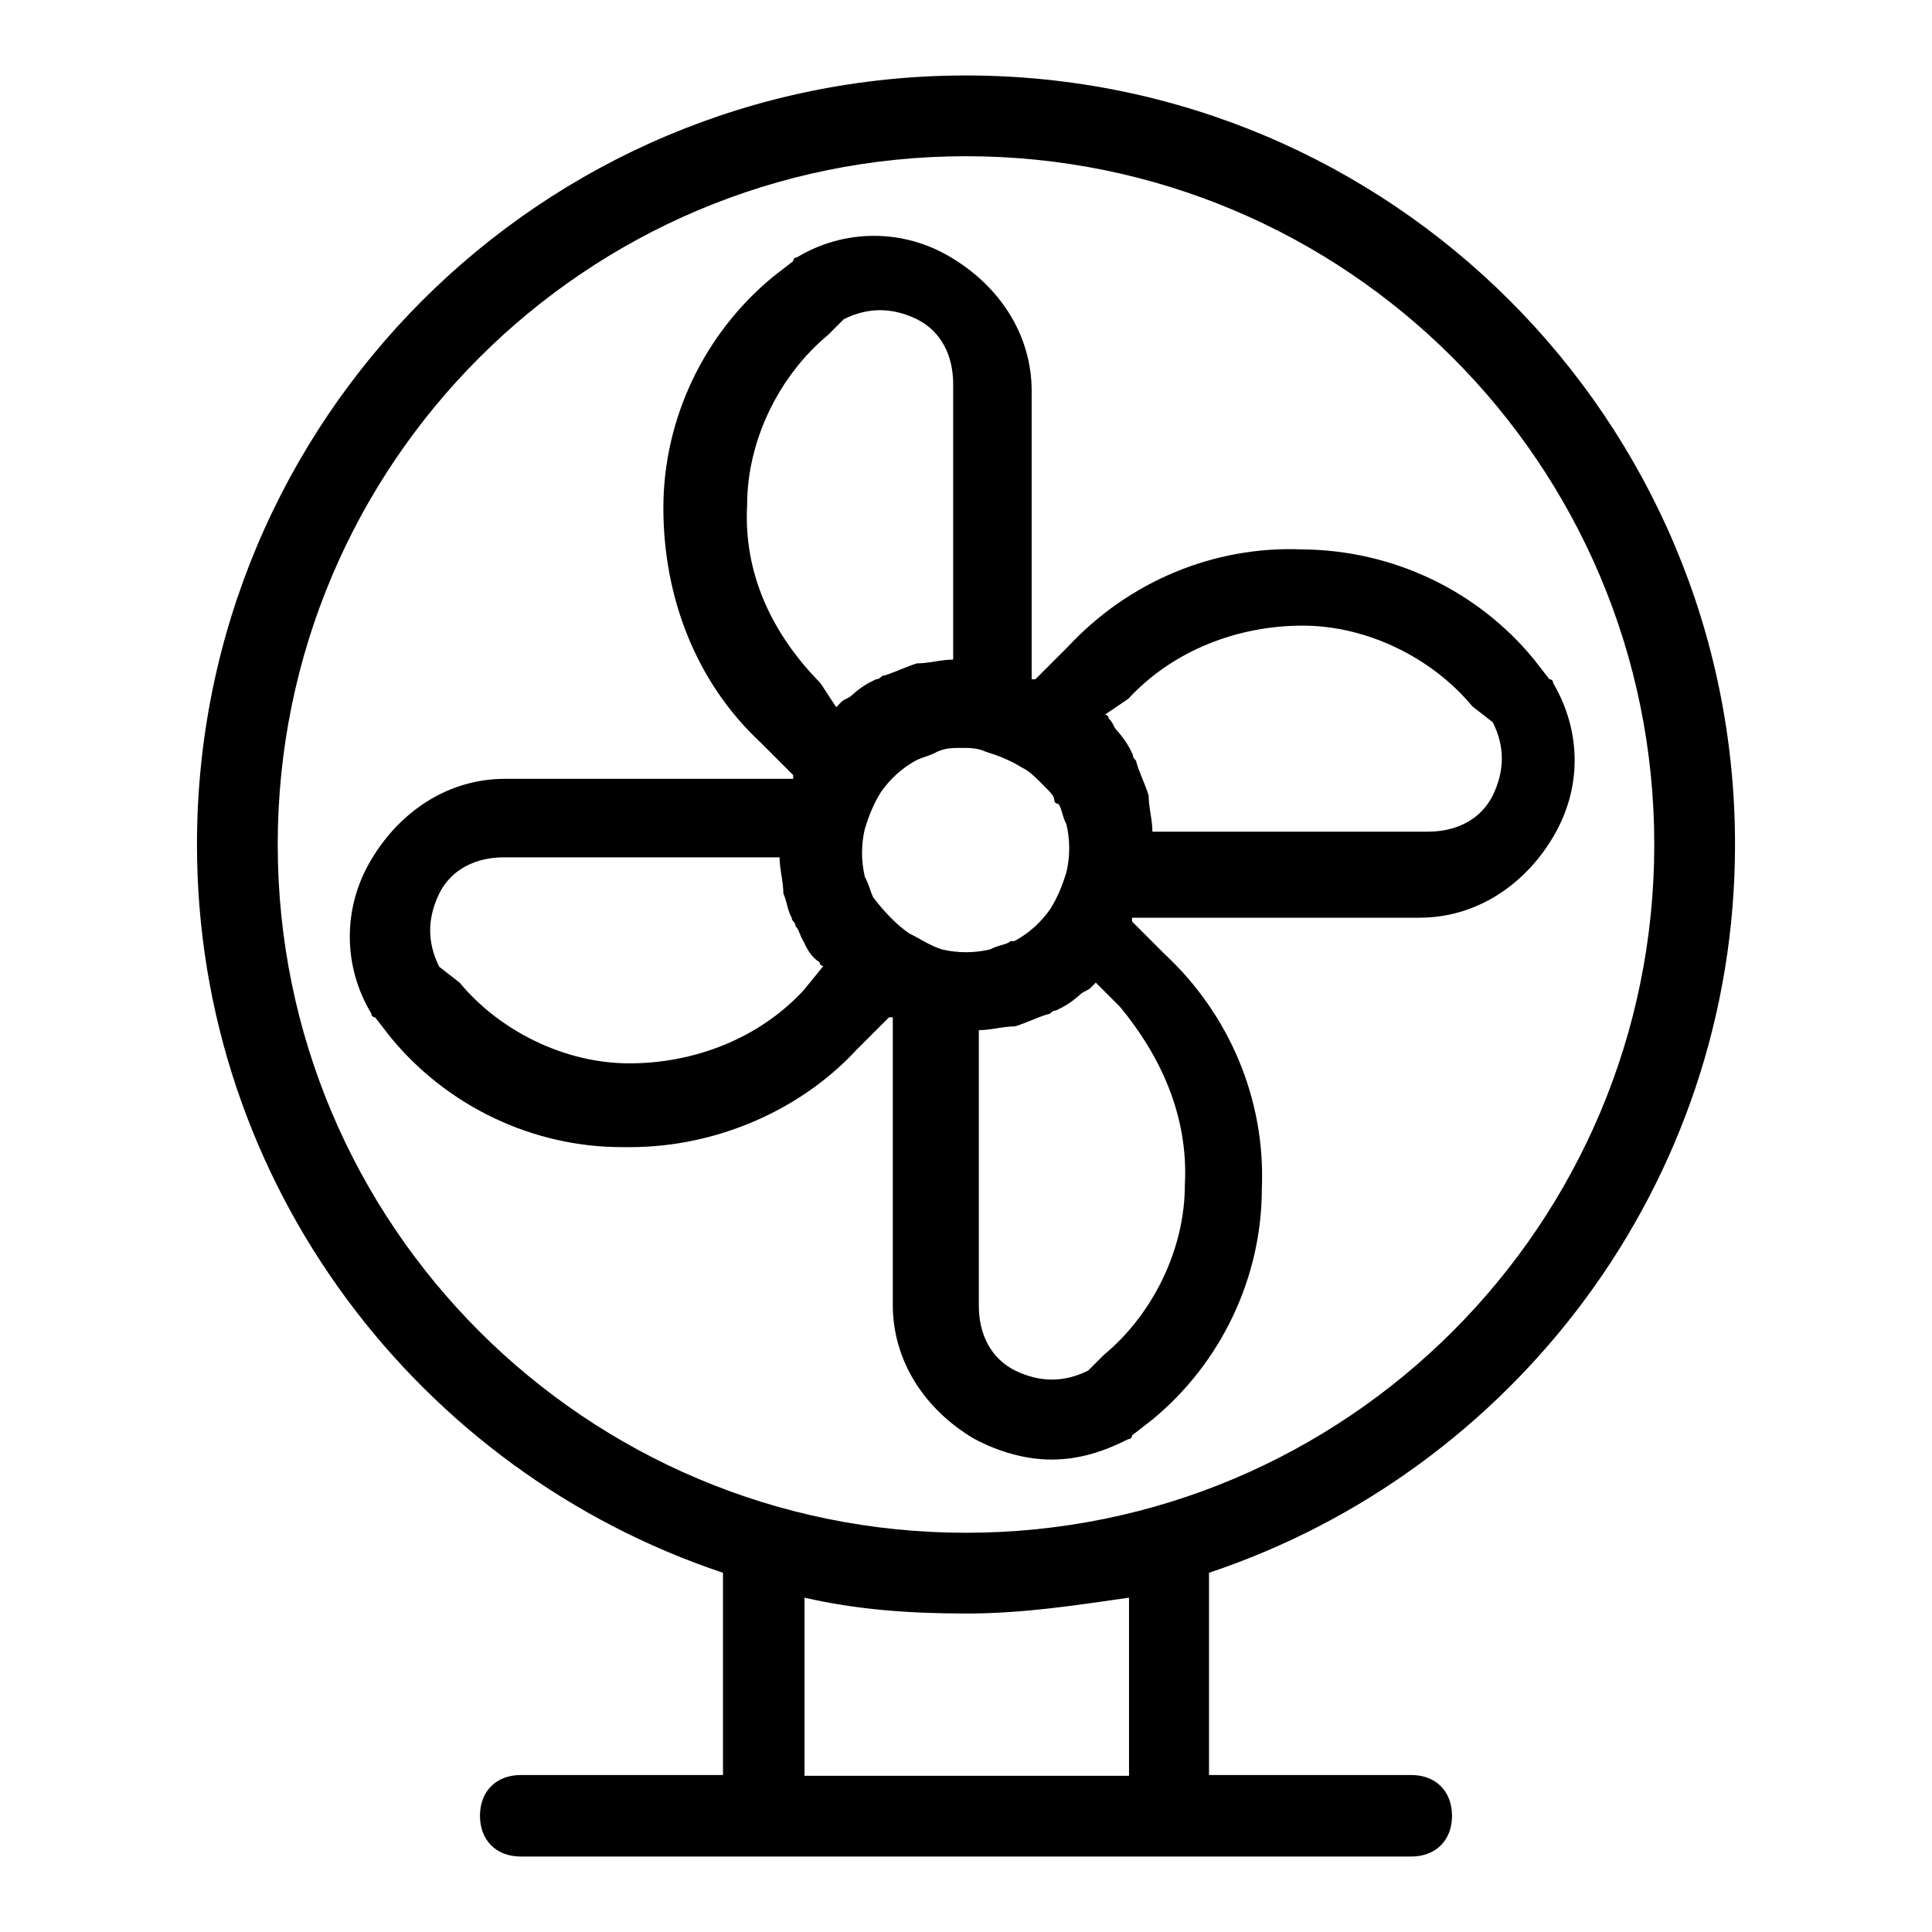
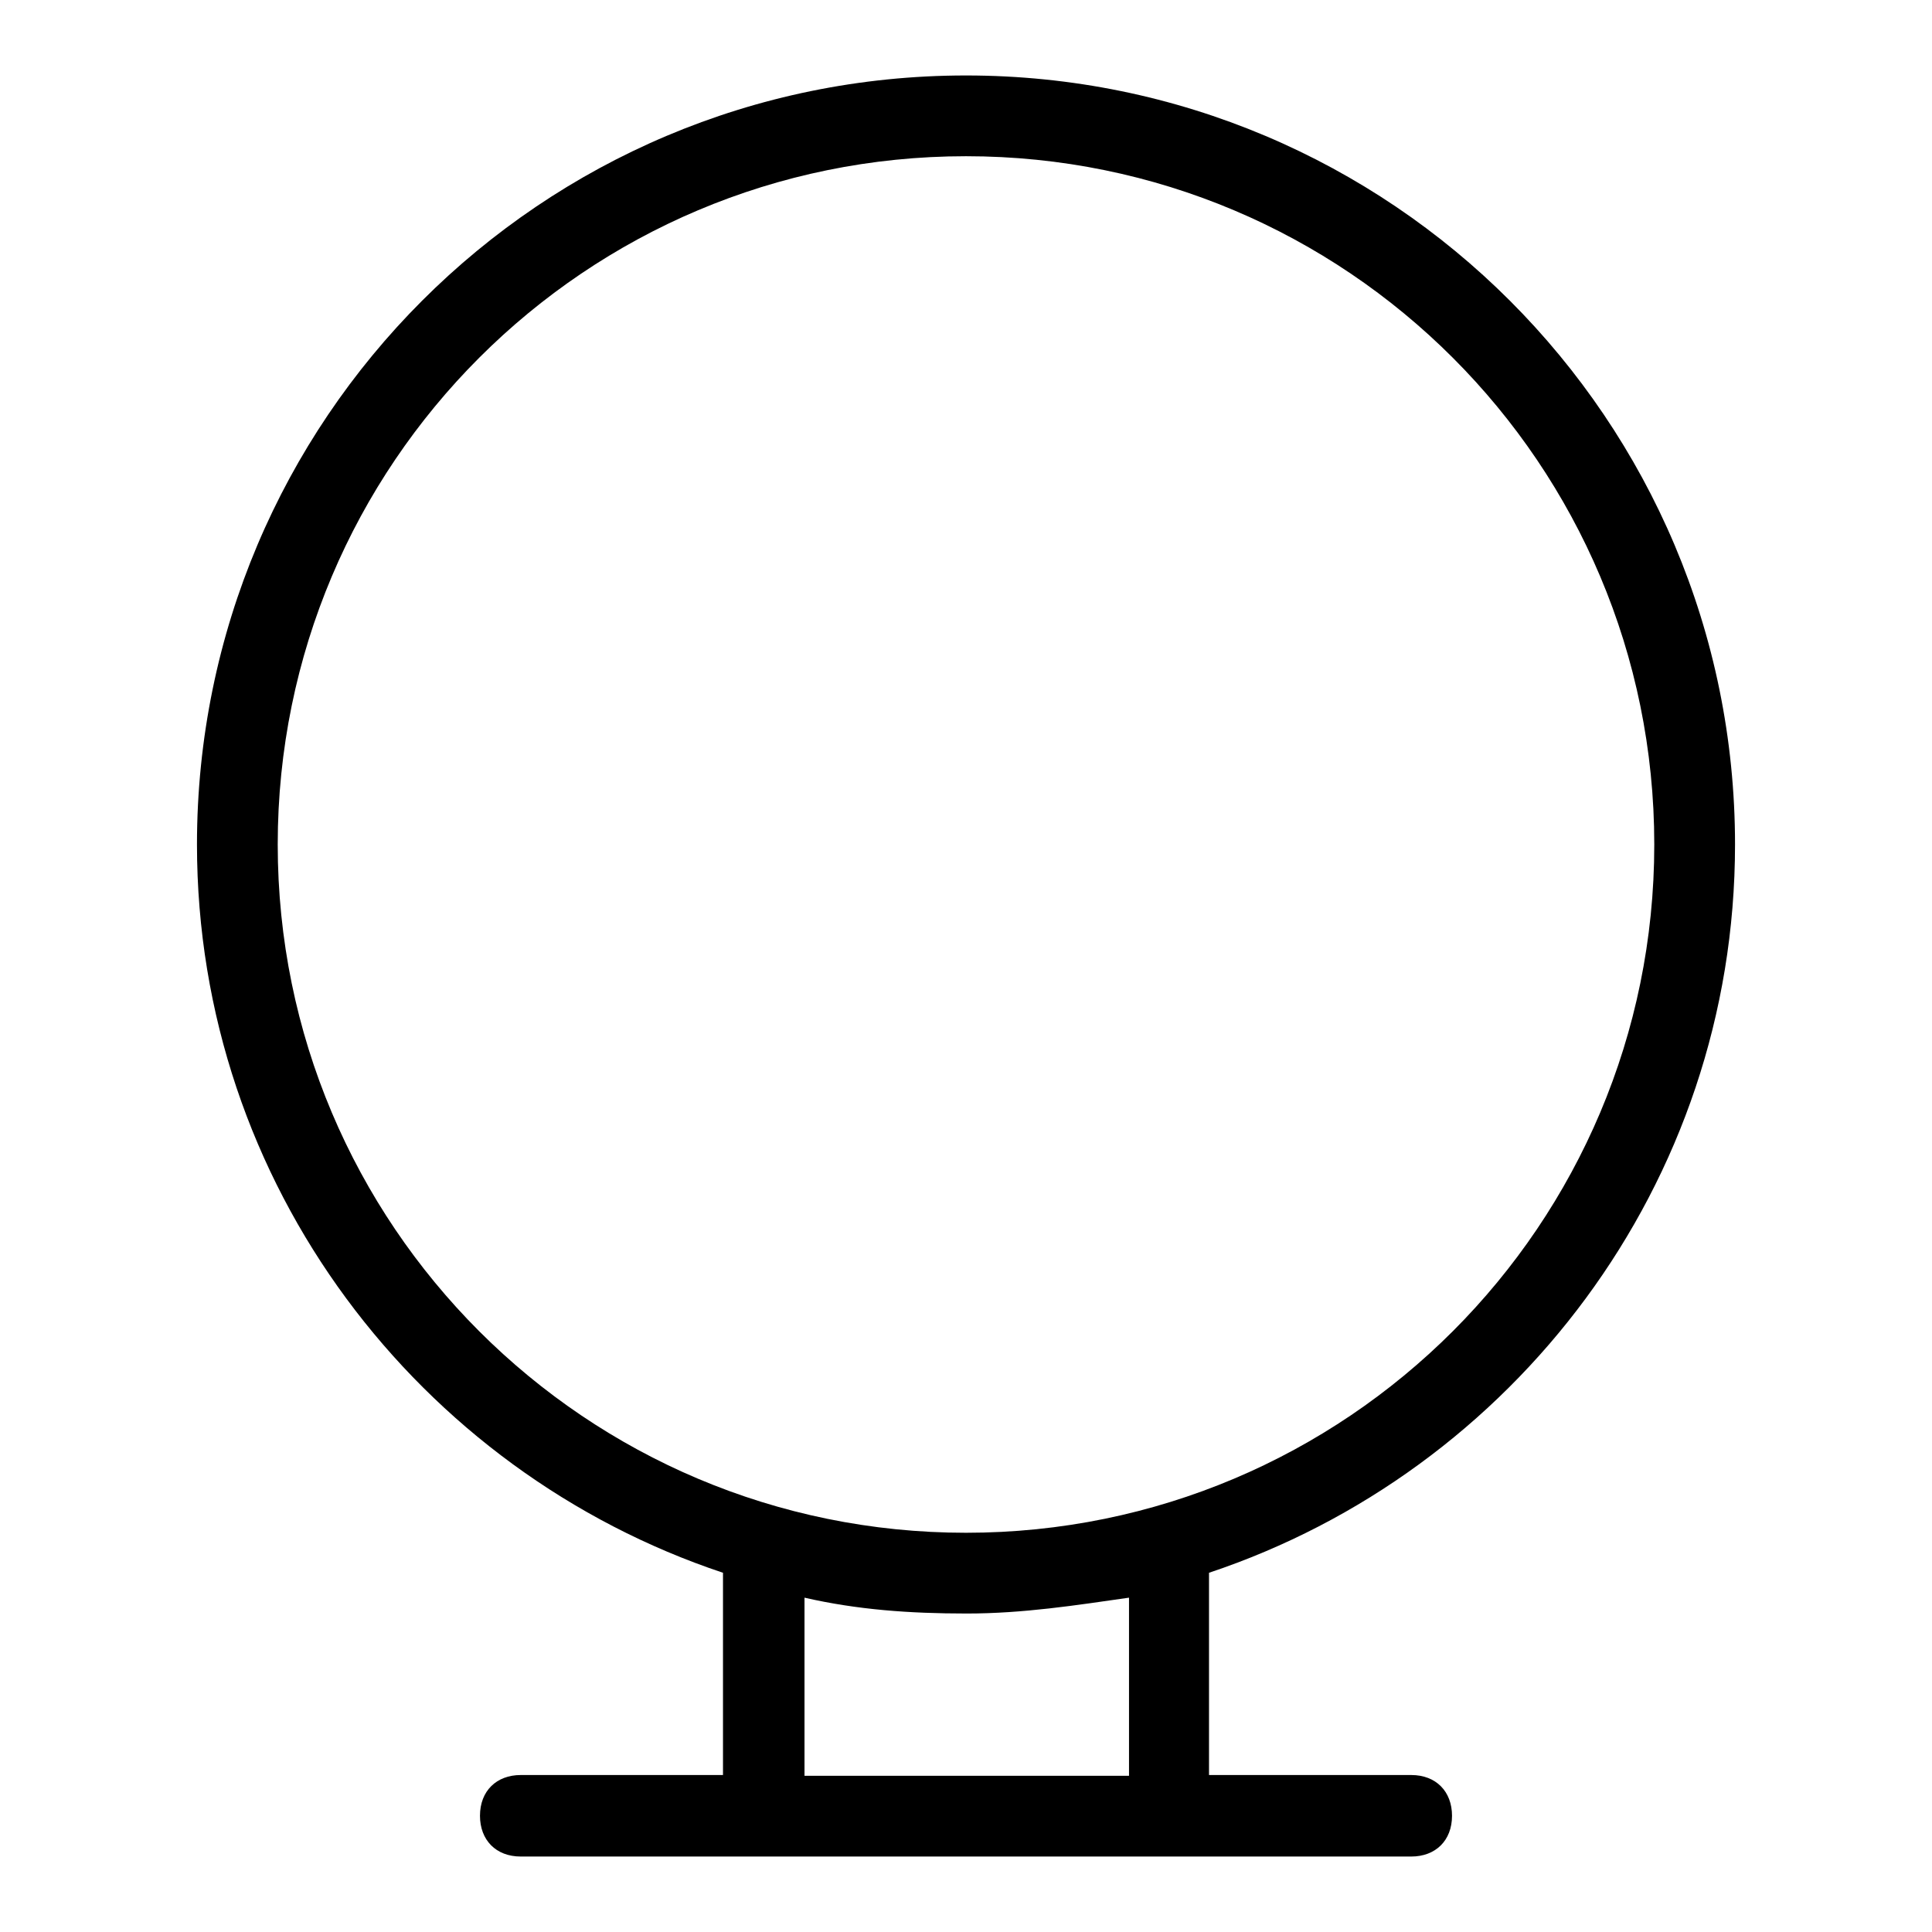
<svg xmlns="http://www.w3.org/2000/svg" version="1.1" x="0px" y="0px" viewBox="0 0 256 256" enable-background="new 0 0 256 256" xml:space="preserve">
  <g>
    <path fill="#000000" d="M229.9,111.9C229.9,55.6,184.3,10,128,10S26.1,55.6,26.1,111.9c0,45.1,29.5,83.1,69.7,96.5v26.8H69 c-3.2,0-5.4,2.1-5.4,5.4c0,3.2,2.1,5.4,5.4,5.4h118c3.2,0,5.4-2.1,5.4-5.4c0-3.2-2.1-5.4-5.4-5.4h-26.8v-26.8 C200.4,195,229.9,157,229.9,111.9L229.9,111.9z M36.8,111.9c0-50.4,40.8-91.2,91.2-91.2c50.4,0,91.2,40.8,91.2,91.2 c0,50.4-40.8,91.2-91.2,91.2C77.6,203.1,36.8,162.3,36.8,111.9z M149.5,235.3h-42.9v-23.6c7,1.6,13.9,2.1,21.5,2.1 c7.5,0,14.5-1.1,21.5-2.1V235.3z" />
-     <path fill="#000000" d="M139.3,193.4c3.8,0,7-1.1,10.2-2.7c0.5,0,0.5-0.5,0.5-0.5l2.7-2.1c9.1-7.5,14.5-18.8,14.5-30.6 c0.5-11.8-4.3-23.1-12.9-31.1l-4.3-4.3v-0.5h38.1c7.5,0,13.9-4.3,17.7-10.7c3.8-6.4,3.8-13.9,0-20.4c0-0.5-0.5-0.5-0.5-0.5 l-2.1-2.7c-7.5-9.1-18.7-14.4-30.6-14.5c-11.8-0.5-23.1,4.3-31.1,12.9l-4.3,4.3h-0.5V51.8c0-7.5-4.3-13.9-10.7-17.7 c-6.3-3.8-14.1-3.8-20.4,0c-0.5,0-0.5,0.5-0.5,0.5l-2.7,2.1c-9.1,7.5-14.5,18.8-14.5,30.6c0,11.8,4.3,23.1,12.9,31.1l4.3,4.3v0.5 H66.9c-7.5,0-13.9,4.3-17.7,10.7c-3.8,6.3-3.8,14.1,0,20.4c0,0.5,0.5,0.5,0.5,0.5l2.1,2.7c7.5,9.1,18.8,14.5,30.6,14.5h1.1 c11.3,0,22.5-4.8,30-12.9l4.3-4.3h0.5v38.1c0,7.5,4.3,13.9,10.7,17.7C132.3,192.4,136,193.4,139.3,193.4L139.3,193.4z M120.5,123.7 C120.5,123.7,120.5,123.2,120.5,123.7c-1.6-1.1-3.2-2.7-4.8-4.8c-0.5-1.1-0.5-1.6-1.1-2.7c-0.5-2.1-0.5-4.3,0-6.4 c0.5-1.6,1.1-3.2,2.1-4.8c1.1-1.6,2.7-3.2,4.8-4.3c1.1-0.5,1.6-0.5,2.7-1.1c1.1-0.5,2.1-0.5,3.2-0.5c1.1,0,2.1,0,3.2,0.5 c1.6,0.5,3.2,1.1,4.8,2.1c1.1,0.5,2.1,1.6,3.2,2.7c0.5,0.5,1.1,1.1,1.1,1.6c0,0,0,0.5,0.5,0.5c0.5,0.5,0.5,1.6,1.1,2.7 c0.5,2.1,0.5,4.3,0,6.4c-0.5,1.6-1.1,3.2-2.1,4.8c-1.1,1.6-2.7,3.2-4.8,4.3h-0.5c-0.5,0.5-1.6,0.5-2.7,1.1c-2.1,0.5-4.3,0.5-6.4,0 C123.2,125.3,121.6,124.2,120.5,123.7L120.5,123.7z M157,157c0,8.6-4.3,17.2-10.7,22.5l-2.1,2.1c-3.2,1.6-6.4,1.6-9.7,0 c-3.2-1.6-4.8-4.8-4.8-8.6v-36.5c1.6,0,3.2-0.5,4.8-0.5c1.6-0.5,2.7-1.1,4.3-1.6c0.5,0,0.5-0.5,1.1-0.5c1.1-0.5,2.1-1.1,3.2-2.1 c0.5-0.5,1.1-0.5,1.6-1.1l0.5-0.5l3.2,3.2C153.7,139.8,157.5,147.8,157,157L157,157z M149.5,92.6c5.9-6.4,14.5-9.7,23.1-9.7 c8.6,0,17.2,4.3,22.5,10.7l2.7,2.1c1.6,3.2,1.6,6.4,0,9.7c-1.6,3.2-4.8,4.8-8.6,4.8h-36.5c0-1.6-0.5-3.2-0.5-4.8 c-0.5-1.6-1.1-2.7-1.6-4.3c0-0.5-0.5-0.5-0.5-1.1c-0.5-1.1-1.1-2.1-2.1-3.2c-0.5-0.5-0.5-1.1-1.1-1.6c0,0,0-0.5-0.5-0.5L149.5,92.6 z M99,66.9c0-8.6,4.3-17.2,10.7-22.5l2.1-2.1c3.2-1.6,6.4-1.6,9.7,0c3.2,1.6,4.8,4.8,4.8,8.6v36.5c-1.6,0-3.2,0.5-4.8,0.5 c-1.6,0.5-2.7,1.1-4.3,1.6c-0.5,0-0.5,0.5-1.1,0.5c-1.1,0.5-2.1,1.1-3.2,2.1c-0.5,0.5-1.1,0.5-1.6,1.1l-0.5,0.5l-2.1-3.2 C102.3,84,98.5,76,99,66.9z M106.5,131.2c-5.9,6.4-14.5,9.7-23.1,9.7c-8.6,0-17.2-4.3-22.5-10.7l-2.7-2.1c-1.6-3.2-1.6-6.4,0-9.7 c1.6-3.2,4.8-4.8,8.6-4.8h36.5c0,1.6,0.5,3.2,0.5,4.8c0.5,1.1,0.5,2.1,1.1,3.2c0,0.5,0.5,0.5,0.5,1.1c0.5,0.5,0.5,1.1,1.1,2.1 c0.5,1.1,1.1,2.1,2.1,2.7c0,0,0,0.5,0.5,0.5L106.5,131.2L106.5,131.2z" />
  </g>
</svg>